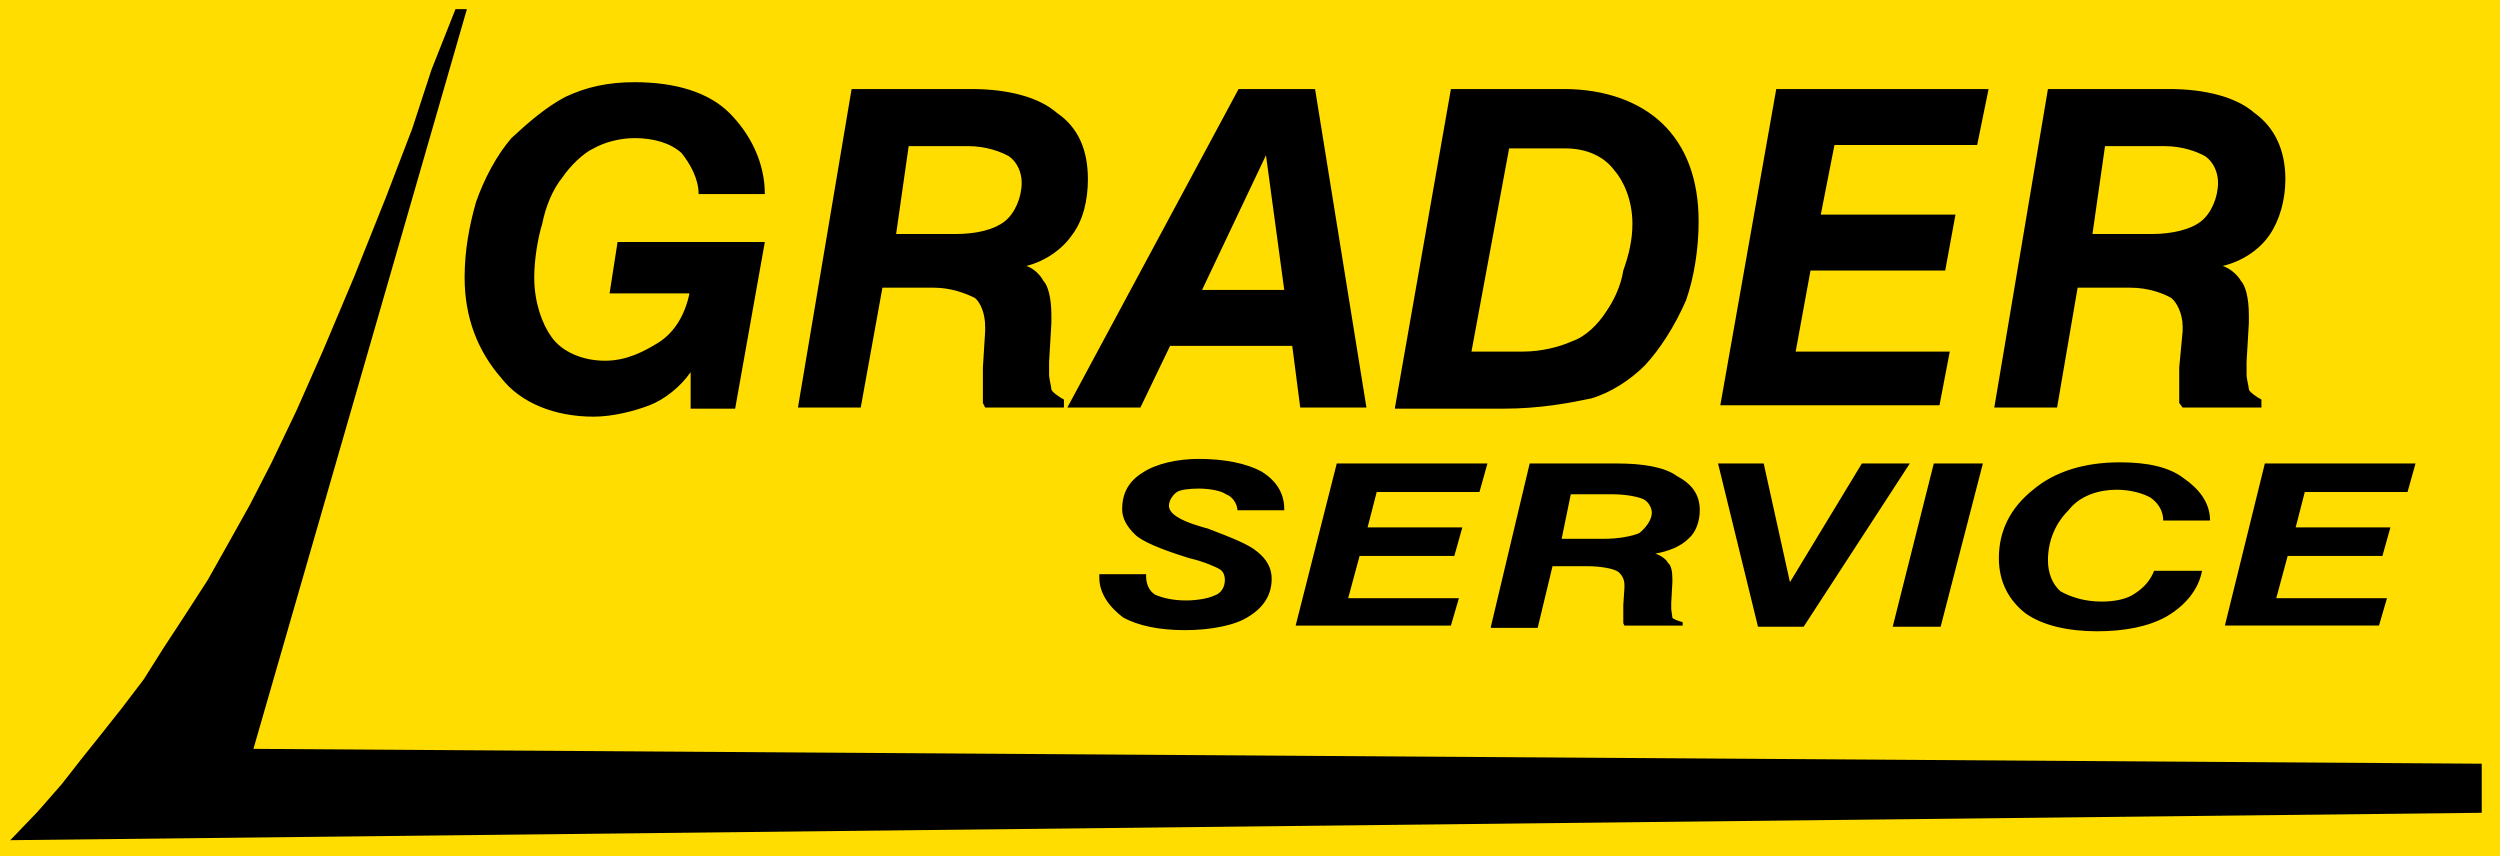
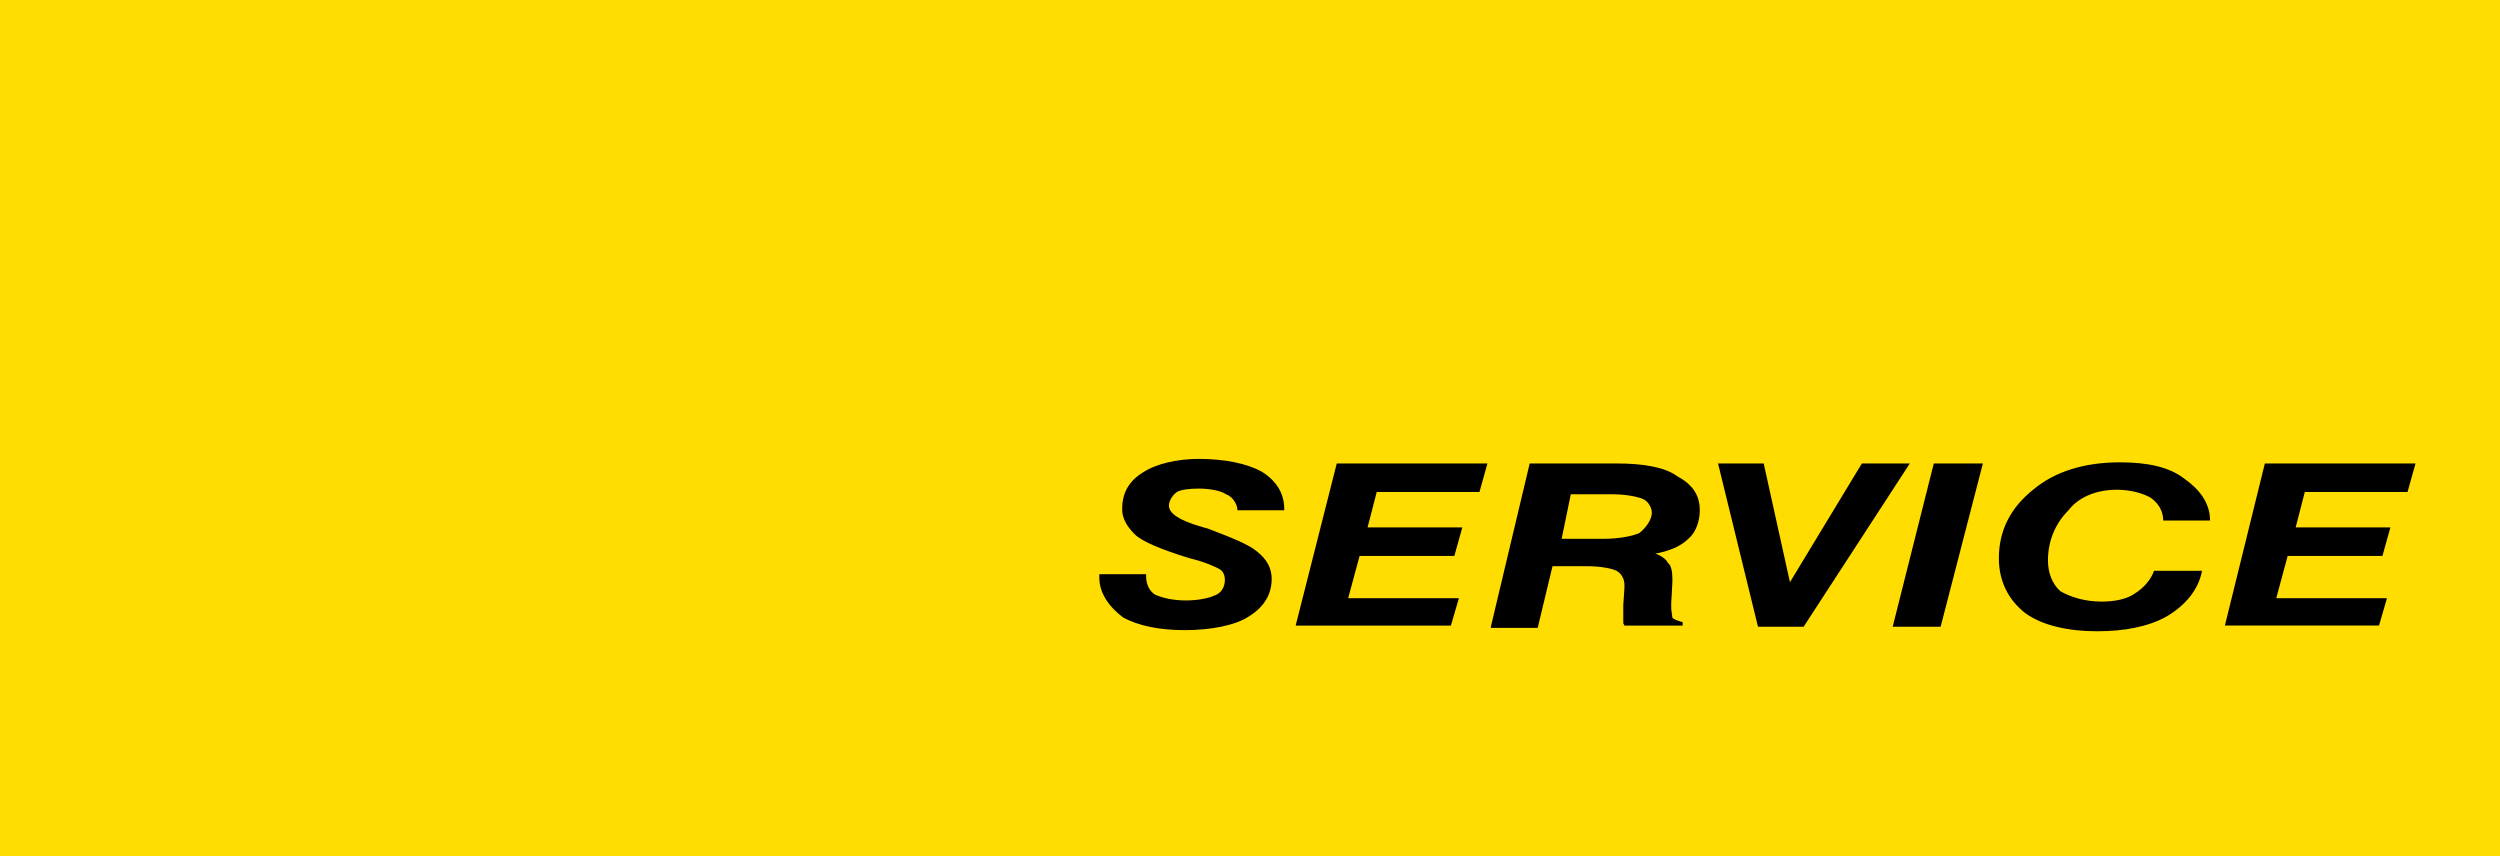
<svg xmlns="http://www.w3.org/2000/svg" version="1.2" viewBox="0 0 219 75" width="219" height="75">
  <style>.a{fill:#fd0}</style>
  <path fill-rule="evenodd" class="a" d="m-22.6-35.2h266.5v148h-266.5z" />
-   <path fill-rule="evenodd" d="m40.9 0.8l-18.7 64.8 195.2 1.3v4.3l-216.5 2.4 2.4-2.5 2.1-2.4 1.8-2.3 1.6-2 1.9-2.4 1.9-2.5 1.7-2.7 1.9-2.9 2-3.1 1.8-3.2 1.9-3.4 1.9-3.7 2.2-4.6 2.3-5.2 2.7-6.4 2.8-7 2.3-6 1.7-5.2 2.1-5.3z" />
-   <path fill-rule="evenodd" d="m60.5 32.6c-0.9 1.3-2.3 2.4-3.6 2.9-1.3 0.5-3.2 1-4.9 1-3.4 0-6.4-1.2-8.1-3.4-2-2.3-3.2-5.2-3.2-8.8 0-2.3 0.4-4.5 1-6.6 0.7-2 1.8-4.1 3.1-5.6 1.4-1.3 3-2.7 4.7-3.6 1.9-0.9 3.8-1.3 6.1-1.3 3.6 0 6.5 0.9 8.3 2.7 1.8 1.8 3.1 4.3 3.1 7.1h-5.8c0-1.3-0.7-2.6-1.5-3.6-1-0.9-2.5-1.3-4.1-1.3-1.4 0-2.7 0.4-3.6 0.9-0.9 0.4-2.1 1.6-2.7 2.5-0.9 1.1-1.5 2.6-1.8 4.1-0.4 1.3-0.7 3.2-0.7 4.7 0 2.2 0.7 4.1 1.5 5.2 0.9 1.3 2.7 2.1 4.7 2.1 1.9 0 3.4-0.8 4.7-1.6 1.4-0.9 2.3-2.4 2.7-4.3h-7l0.7-4.5h12.9l-2.6 14.6h-3.9zm14.1-24.8h10.5c3.2 0 5.9 0.7 7.5 2.1 1.9 1.3 2.7 3.3 2.7 5.8 0 1.8-0.4 3.6-1.4 4.9-0.9 1.3-2.4 2.3-4 2.7 0.7 0.2 1.3 0.9 1.5 1.3 0.4 0.4 0.7 1.5 0.7 3v0.7l-0.2 3.4c0 0.2 0 1.1 0 1.1 0 0.4 0.2 1.1 0.2 1.3 0 0.2 0.7 0.7 1.1 0.9v0.7h-6.9l-0.2-0.4c0-0.2 0-0.9 0-1.3 0-0.2 0-0.7 0-0.9 0-0.2 0-0.7 0-0.9l0.2-3.2v-0.4c0-1.1-0.4-2.1-0.9-2.5-0.8-0.4-2.1-0.9-3.6-0.9h-4.5l-1.9 10.5h-5.5zm3.9 12.7h5.2c1.9 0 3.4-0.4 4.3-1.1 0.9-0.7 1.5-2.1 1.5-3.4 0-0.9-0.4-1.8-1.1-2.3-0.7-0.4-2-0.9-3.6-0.9h-5.2zm30-12.7h6.7l4.5 27.9h-5.8l-0.7-5.4h-10.7l-2.6 5.4h-6.4zm-3.2 17.6h7.2l-1.6-11.8zm16.9 10.3l4.9-27.9h9.9c3.6 0 6.6 1.1 8.6 3 2.1 2 3.2 4.9 3.2 8.6 0 2.4-0.4 4.9-1.1 6.9-1 2.3-2.3 4.3-3.6 5.7-1.3 1.3-3 2.4-4.7 2.9-1.9 0.4-4.5 0.9-7.7 0.9h-9.5zm6.7-4.9h4.5c1.6 0 3.2-0.4 4.3-0.9 1.2-0.4 2.3-1.5 3-2.6 0.7-1 1.3-2.3 1.5-3.6 0.5-1.4 0.8-2.7 0.8-4.1 0-2.1-0.8-3.8-1.6-4.7-0.9-1.2-2.4-1.9-4.3-1.9h-4.9zm21.8 4.7v0.2zm4.9-27.7h18.6l-1 4.9h-12.5l-1.2 6.1h11.8l-0.9 4.9h-11.8l-1.3 7.1h13.5l-0.9 4.7h-19.2zm19.1 27.9l4.7-27.9h10.6c3.2 0 5.9 0.7 7.5 2.1 1.8 1.3 2.7 3.3 2.7 5.8 0 1.8-0.5 3.6-1.4 4.9-0.9 1.3-2.4 2.3-4.1 2.7 0.7 0.2 1.4 0.9 1.6 1.3 0.4 0.4 0.7 1.5 0.7 3v0.7l-0.2 3.4c0 0.2 0 1.1 0 1.1 0 0.4 0.2 1.1 0.2 1.3 0 0.2 0.7 0.7 1.1 0.9v0.7h-6.9l-0.3-0.4c0-0.2 0-0.9 0-1.3 0-0.2 0-0.7 0-0.9 0-0.2 0-0.7 0-0.9l0.3-3.2v-0.4c0-1.1-0.5-2.1-1-2.5-0.7-0.4-2-0.9-3.6-0.9h-4.6l-1.8 10.5zm8.6-15.2h5.2c1.8 0 3.4-0.4 4.3-1.1 0.9-0.7 1.5-2.1 1.5-3.4 0-0.9-0.4-1.8-1.1-2.3-0.7-0.4-2-0.9-3.6-0.9h-5.2z" />
  <path fill-rule="evenodd" d="m100.4 50.3v0.2c0 0.7 0.3 1.3 0.8 1.6 0.7 0.3 1.6 0.5 2.7 0.5 1 0 2-0.2 2.4-0.4 0.7-0.2 1-0.8 1-1.4 0-0.3-0.1-0.7-0.4-0.9-0.3-0.2-1.4-0.7-2.7-1q-3.9-1.2-4.8-2.1c-0.7-0.7-1.1-1.4-1.1-2.2 0-1.3 0.5-2.4 1.8-3.2 1.2-0.8 3.1-1.2 4.9-1.2 2.3 0 4.2 0.4 5.5 1.1 1.3 0.8 2 1.9 2 3.3v0.1h-4.1c0-0.5-0.4-1.2-1-1.4-0.4-0.3-1.4-0.5-2.4-0.5-0.8 0-1.6 0.1-1.9 0.3-0.3 0.2-0.7 0.7-0.7 1.2q0 1 2.7 1.8c0.3 0.1 0.7 0.2 0.7 0.2 2.1 0.8 3.6 1.4 4.3 2 0.9 0.7 1.3 1.5 1.3 2.4 0 1.4-0.7 2.5-2 3.3-1.2 0.8-3.4 1.2-5.6 1.2-2.3 0-4.1-0.4-5.4-1.1-1.2-0.9-2.1-2.1-2.1-3.5v-0.3zm13.1 4.5v0.1zm3.6-14.2h13.2l-0.7 2.5h-9l-0.8 3.1h8.3l-0.7 2.5h-8.3l-1 3.7h9.7l-0.7 2.4h-13.6zm13.5 14.3l3.4-14.3h7.6c2.3 0 4.2 0.3 5.3 1.1 1.3 0.7 2 1.6 2 3 0 0.9-0.3 1.9-1 2.5-0.7 0.7-1.8 1.1-2.9 1.3 0.4 0.1 1 0.5 1.1 0.8 0.3 0.2 0.4 0.8 0.4 1.4v0.3l-0.1 1.8c0 0.1 0 0.5 0 0.5 0 0.2 0.1 0.7 0.1 0.8 0 0.1 0.5 0.3 0.9 0.4v0.3h-5.1l-0.1-0.2c0-0.1 0-0.4 0-0.7 0-0.1 0-0.4 0-0.5 0-0.1 0-0.3 0-0.4l0.1-1.5v-0.3c0-0.5-0.3-1-0.7-1.2-0.4-0.2-1.4-0.4-2.5-0.4h-3.1l-1.3 5.4h-4.1zm6.2-7.7h3.7c1.2 0 2.4-0.2 3.1-0.5 0.5-0.4 1.1-1.1 1.1-1.8 0-0.4-0.3-1-0.8-1.2-0.5-0.2-1.5-0.4-2.6-0.4h-3.7zm17.2 7.7l-3.5-14.3h4l2.3 10.4 6.3-10.4h4.2l-9.3 14.3zm15.4-14.3h4.3l-3.7 14.3h-4.2zm19.3 9.4h4.2c-0.3 1.6-1.4 3-3.1 4-1.6 0.9-3.7 1.3-6.1 1.3-2.5 0-4.8-0.5-6.3-1.6-1.4-1.1-2.3-2.7-2.3-4.8q0-3.6 3-6c1.9-1.6 4.5-2.4 7.6-2.4 2.4 0 4.3 0.4 5.6 1.4 1.3 0.9 2.3 2.1 2.3 3.7h-4.1c0-0.8-0.4-1.5-1.1-2-0.7-0.4-1.8-0.7-3-0.7-1.5 0-3.2 0.5-4.2 1.8-1.1 1.1-1.8 2.6-1.8 4.4 0 1.1 0.4 2.1 1.1 2.7 0.9 0.5 2.1 0.9 3.6 0.9 1.1 0 2.2-0.2 2.9-0.7 0.8-0.5 1.4-1.2 1.7-2zm6.2 4.8v0.1zm3.5-14.2h13.2l-0.7 2.5h-9l-0.8 3.1h8.3l-0.7 2.5h-8.3l-1 3.7h9.7l-0.7 2.4h-13.5z" />
</svg>